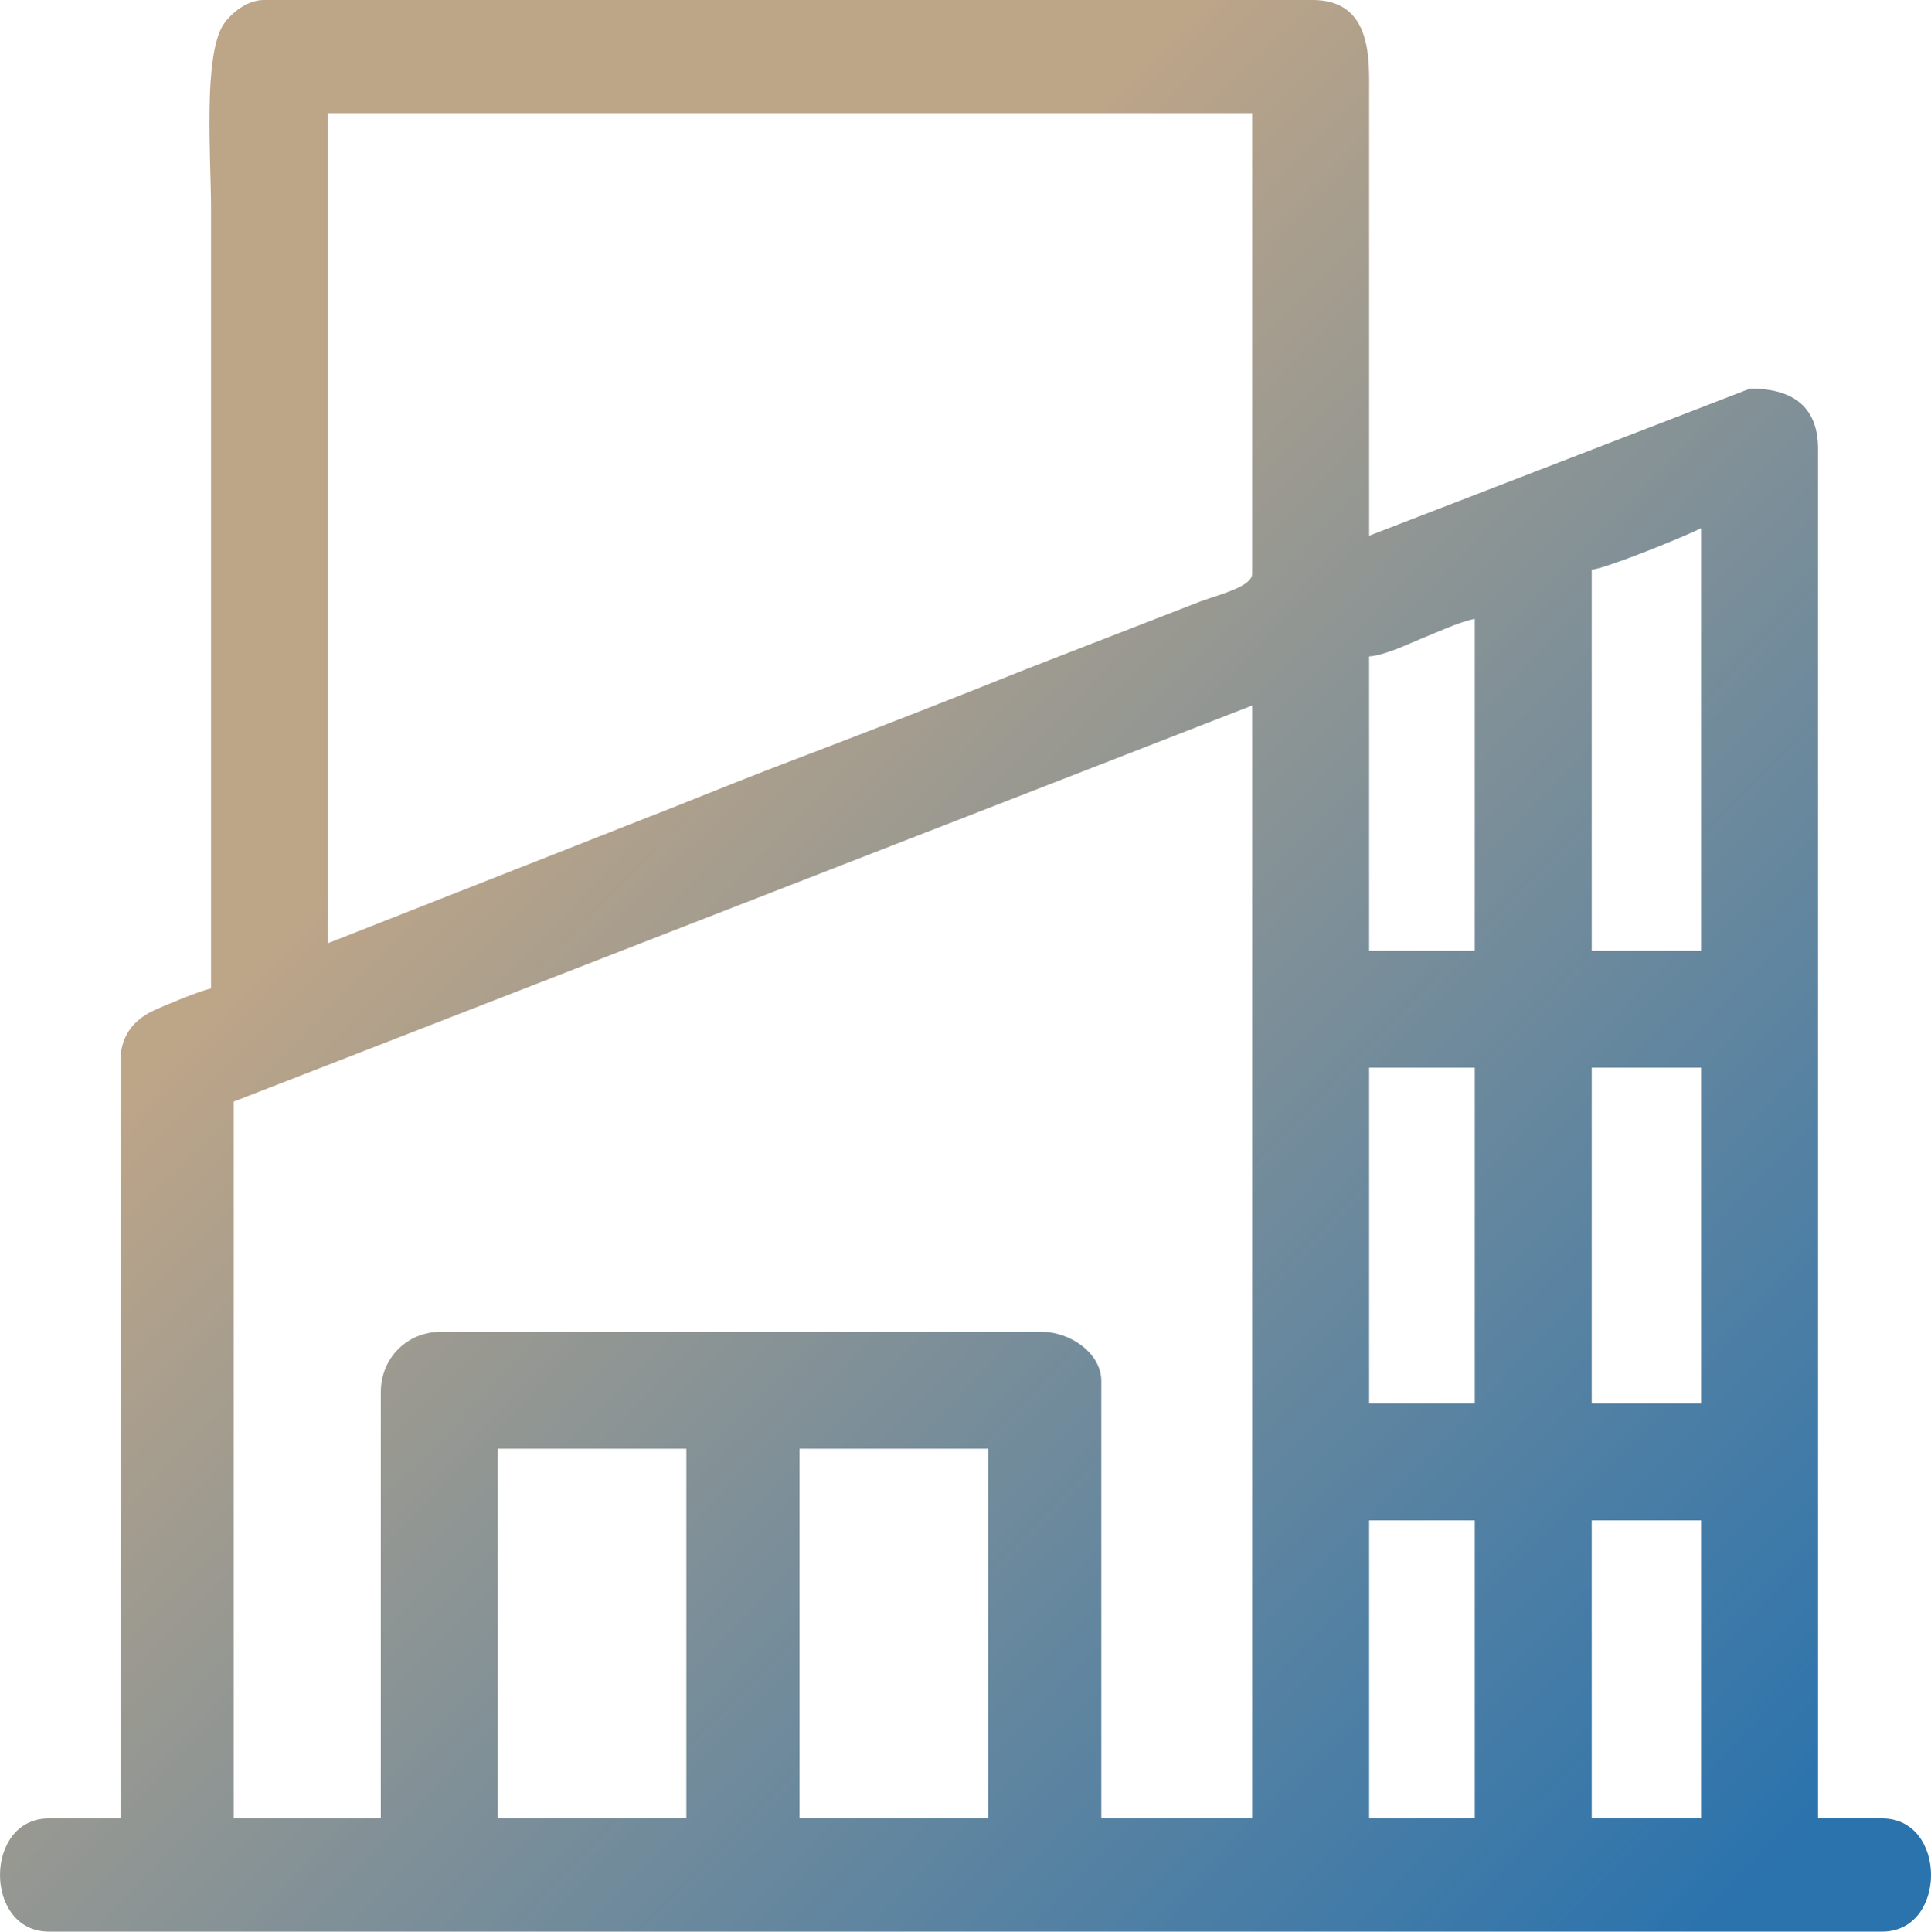
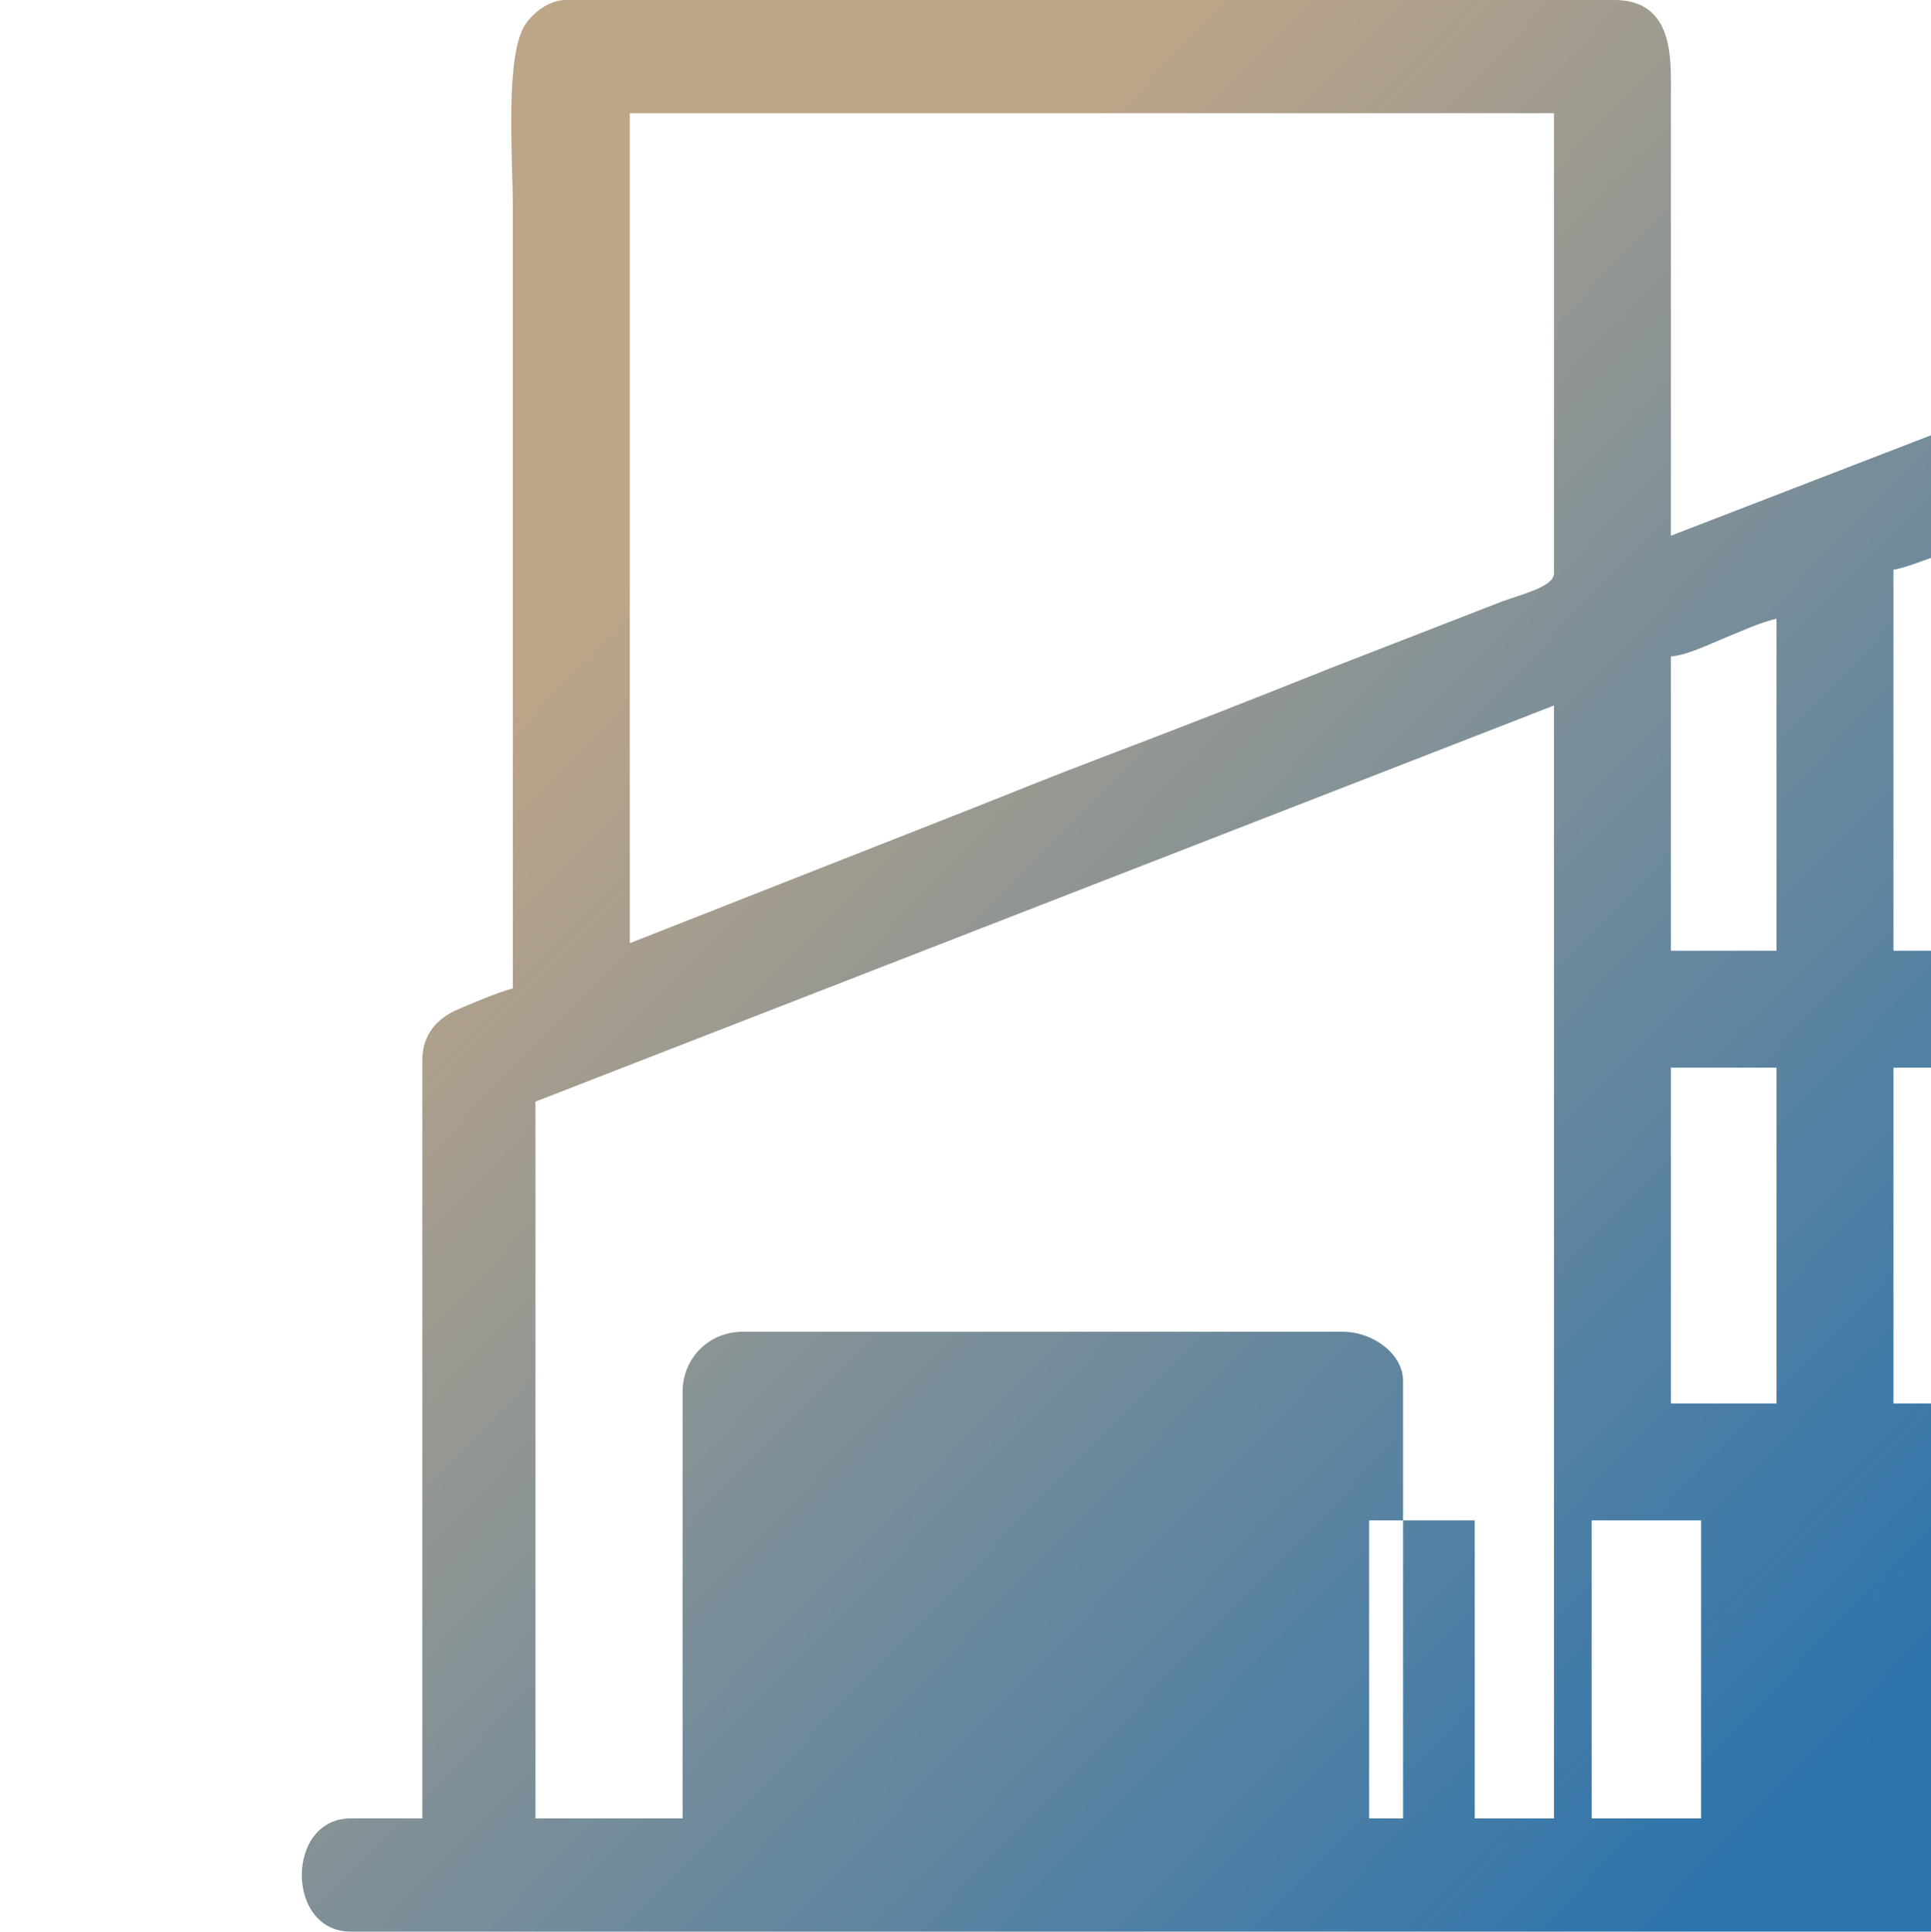
<svg xmlns="http://www.w3.org/2000/svg" xml:space="preserve" width="56.444mm" height="56.456mm" style="shape-rendering:geometricPrecision; text-rendering:geometricPrecision; image-rendering:optimizeQuality; fill-rule:evenodd; clip-rule:evenodd" viewBox="0 0 1434.15 1434.44">
  <defs>
    <style type="text/css">       .fil0 {fill:url(#id0)}     </style>
    <linearGradient id="id0" gradientUnits="userSpaceOnUse" x1="435.22" y1="461.12" x2="1350.24" y2="1350.39">
      <stop offset="0" style="stop-opacity:1; stop-color:#BDA588" />
      <stop offset="1" style="stop-opacity:1; stop-color:#2B73AD" />
    </linearGradient>
  </defs>
  <g id="Layer_x0020_1">
-     <path class="fil0" d="M1182.15 1129.06l81.25 0 0 221.33 -81.25 0 0 -221.33zm-165.3 0l78.45 0 0 221.33 -78.45 0 0 -221.33zm-423.05 -53.23l140.08 0 0 274.56 -140.08 0 0 -274.56zm-224.13 0l140.08 0 0 274.56 -140.08 0 0 -274.56zm812.48 -282.97l81.25 0 0 249.35 -81.25 0 0 -249.35zm-165.3 0l78.45 0 0 249.35 -78.45 0 0 -249.35zm-734.03 240.94l0 316.58 -109.26 0 0 -532.31 756.44 -294.17 0 826.48 -112.07 0 0 -324.99c0,-19.74 -22.06,-36.42 -44.83,-36.42l-445.46 0c-25.32,0 -44.83,19.51 -44.83,44.83zm899.33 -610.76c10.8,-0.9 71.32,-25.57 81.25,-30.82l0 313.78 -81.25 0 0 -282.96zm-165.3 64.44c12.49,-1.04 29.49,-9.56 39.62,-13.61 12.76,-5.1 25.35,-11.27 38.82,-14.41l0 246.54 -78.45 0 0 -218.53zm-773.25 212.92l0 -616.36 686.4 0 0 341.8c0,9.49 -21.86,14.87 -38.17,20.66l-129.14 50.17c-58.44,23.46 -113.91,45.05 -173.3,67.64 -29.74,11.31 -56.66,22.13 -86.43,34.04l-259.35 102.06zm-86.85 33.62c-9.39,2.19 -34.06,12.43 -42.51,16.33 -13.49,6.22 -24.73,17.74 -24.73,36.9l0 563.13 -53.23 0c-48.37,0 -48.37,84.05 0,84.05l1361.6 0c48.37,0 48.37,-84.05 0,-84.05l-47.63 0 0 -1017c0,-33.33 -21.11,-44.83 -50.43,-44.83l-282.97 109.26 0 -327.79c0.03,-25.64 2.63,-70.04 -42.03,-70.04l-778.86 0c-12.3,0 -24.25,9.72 -29.77,17.86 -15.57,22.99 -9.46,99.83 -9.46,136.23l0 579.94z" />
+     <path class="fil0" d="M1182.15 1129.06l81.25 0 0 221.33 -81.25 0 0 -221.33zm-165.3 0l78.45 0 0 221.33 -78.45 0 0 -221.33zm-423.05 -53.23l140.08 0 0 274.56 -140.08 0 0 -274.56zl140.08 0 0 274.56 -140.08 0 0 -274.56zm812.48 -282.97l81.25 0 0 249.35 -81.25 0 0 -249.35zm-165.3 0l78.45 0 0 249.35 -78.45 0 0 -249.35zm-734.03 240.94l0 316.58 -109.26 0 0 -532.31 756.44 -294.17 0 826.48 -112.07 0 0 -324.99c0,-19.74 -22.06,-36.42 -44.83,-36.42l-445.46 0c-25.32,0 -44.83,19.51 -44.83,44.83zm899.33 -610.76c10.8,-0.9 71.32,-25.57 81.25,-30.82l0 313.78 -81.25 0 0 -282.96zm-165.3 64.44c12.49,-1.04 29.49,-9.56 39.62,-13.61 12.76,-5.1 25.35,-11.27 38.82,-14.41l0 246.54 -78.45 0 0 -218.53zm-773.25 212.92l0 -616.36 686.4 0 0 341.8c0,9.49 -21.86,14.87 -38.17,20.66l-129.14 50.17c-58.44,23.46 -113.91,45.05 -173.3,67.64 -29.74,11.31 -56.66,22.13 -86.43,34.04l-259.35 102.06zm-86.85 33.62c-9.39,2.19 -34.06,12.43 -42.51,16.33 -13.49,6.22 -24.73,17.74 -24.73,36.9l0 563.13 -53.23 0c-48.37,0 -48.37,84.05 0,84.05l1361.6 0c48.37,0 48.37,-84.05 0,-84.05l-47.63 0 0 -1017c0,-33.33 -21.11,-44.83 -50.43,-44.83l-282.97 109.26 0 -327.79c0.03,-25.64 2.63,-70.04 -42.03,-70.04l-778.86 0c-12.3,0 -24.25,9.72 -29.77,17.86 -15.57,22.99 -9.46,99.83 -9.46,136.23l0 579.94z" />
  </g>
</svg>